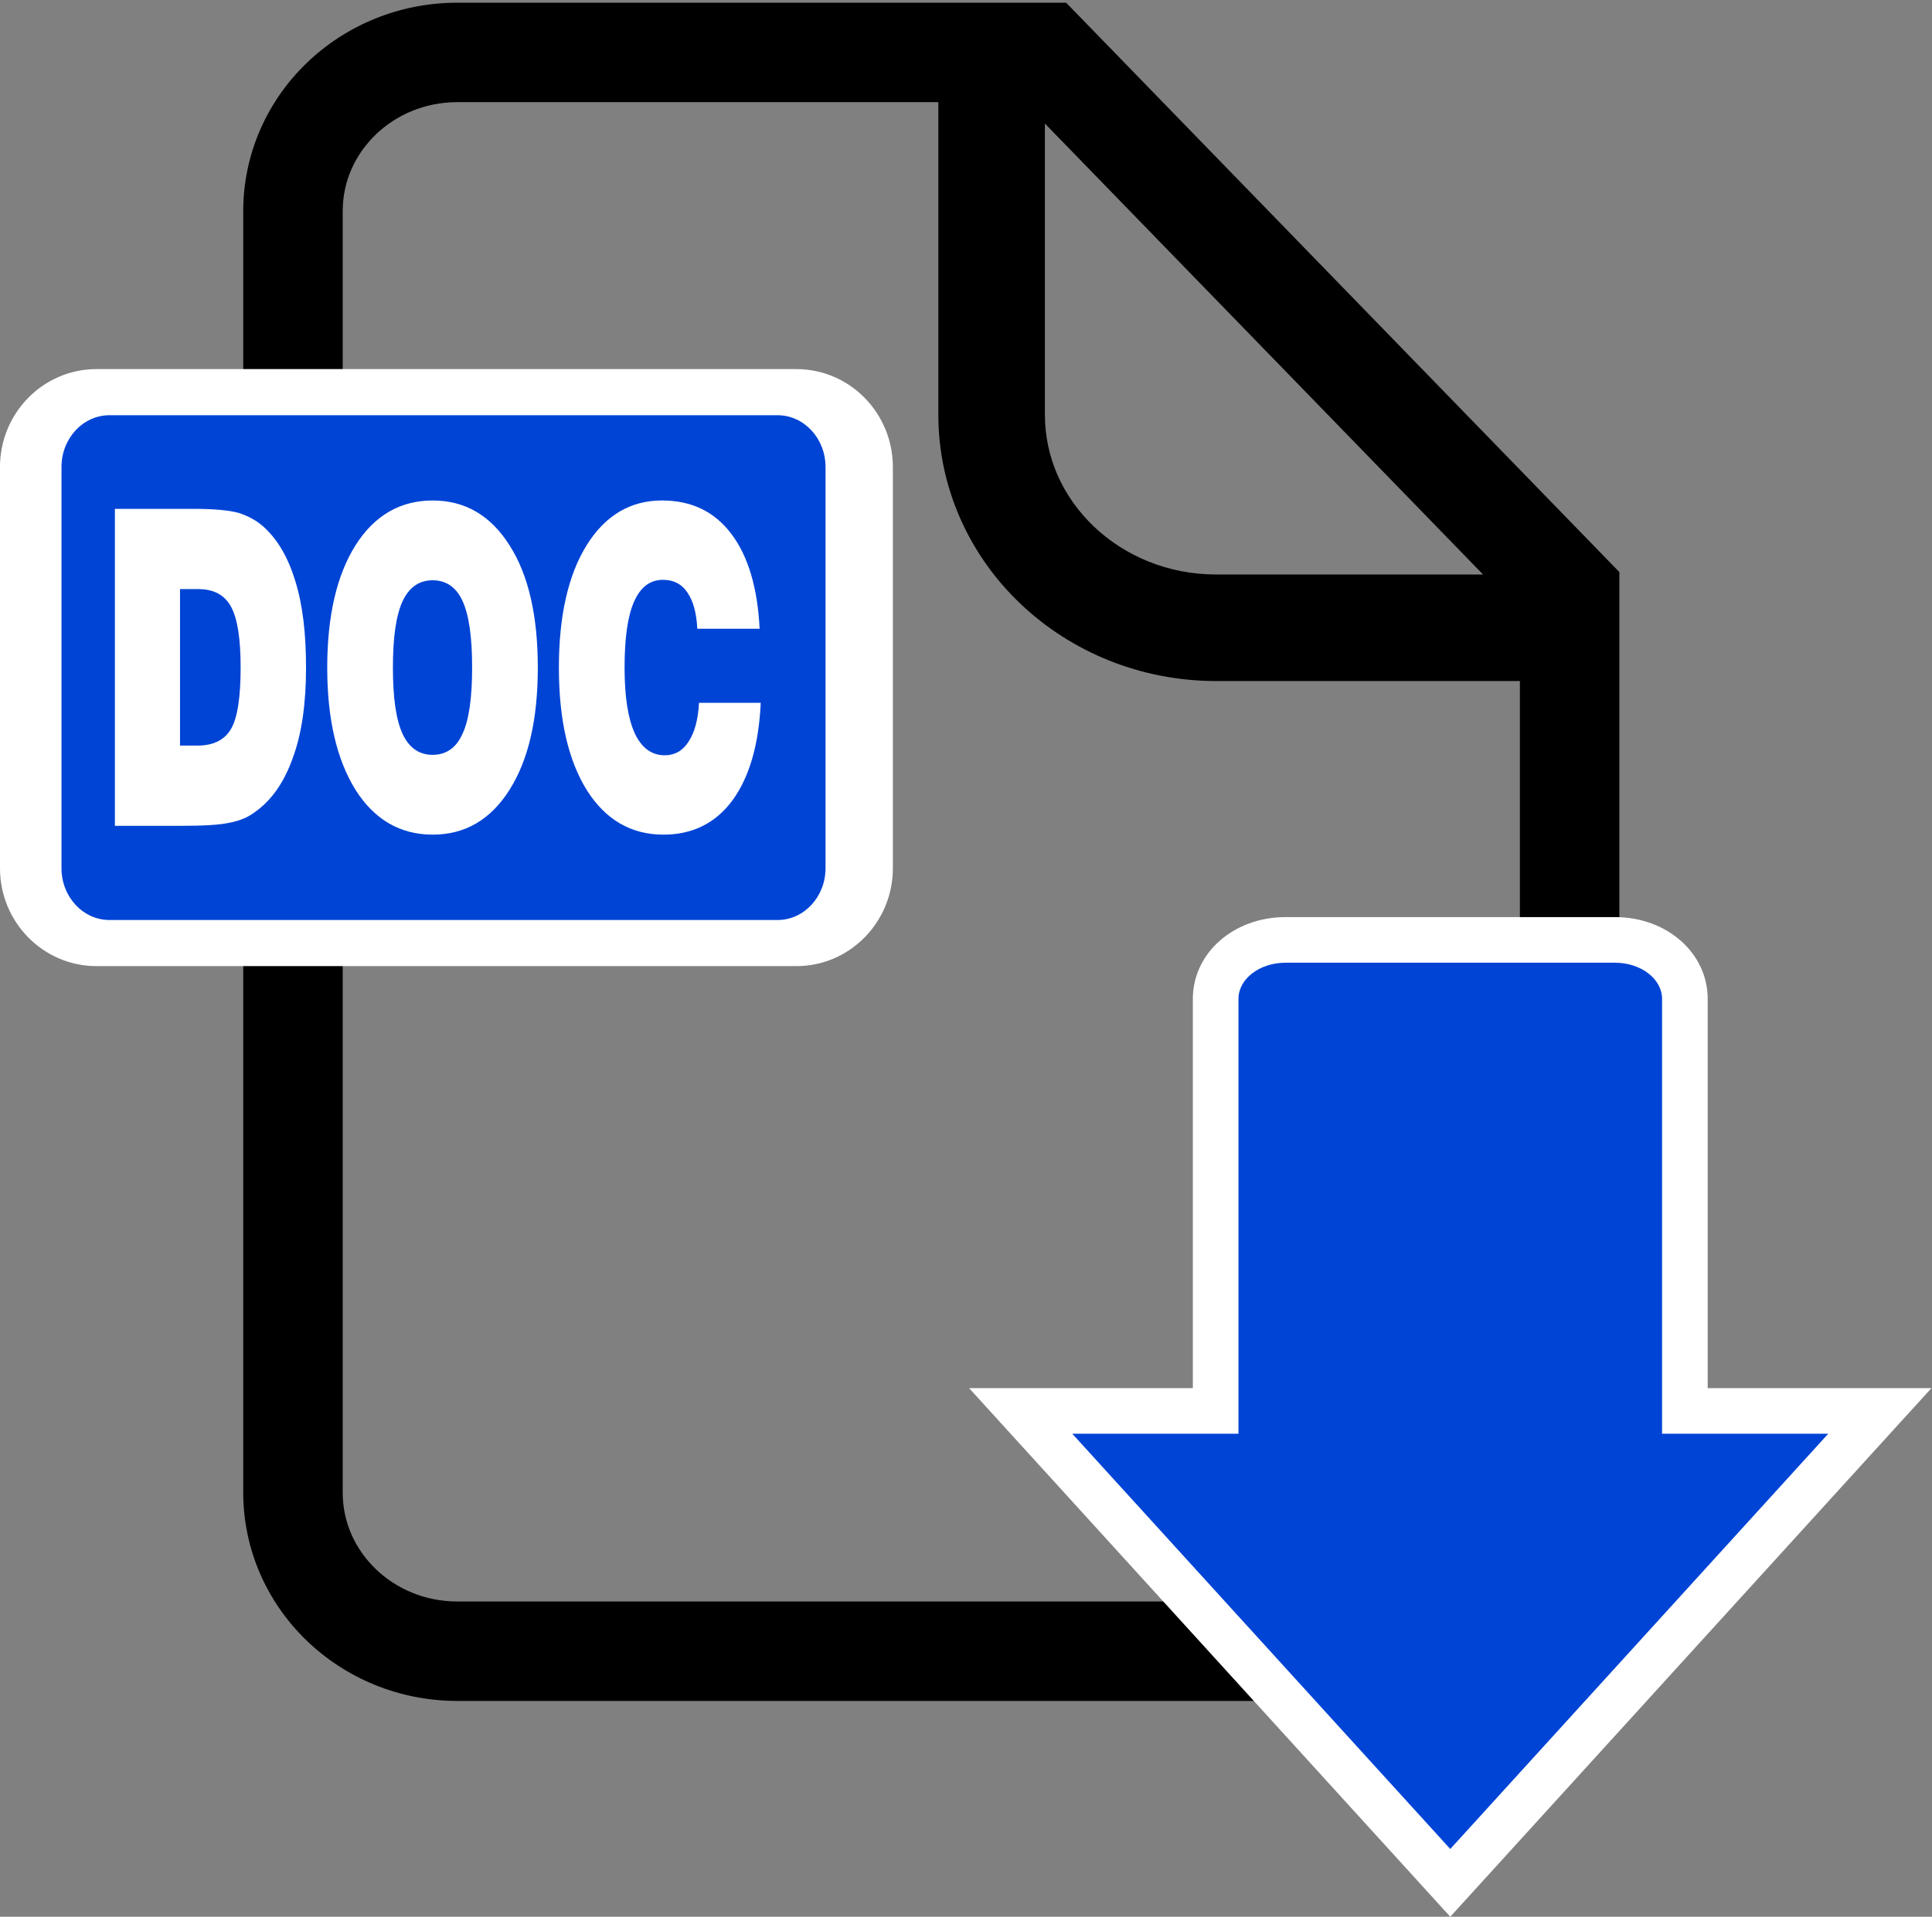
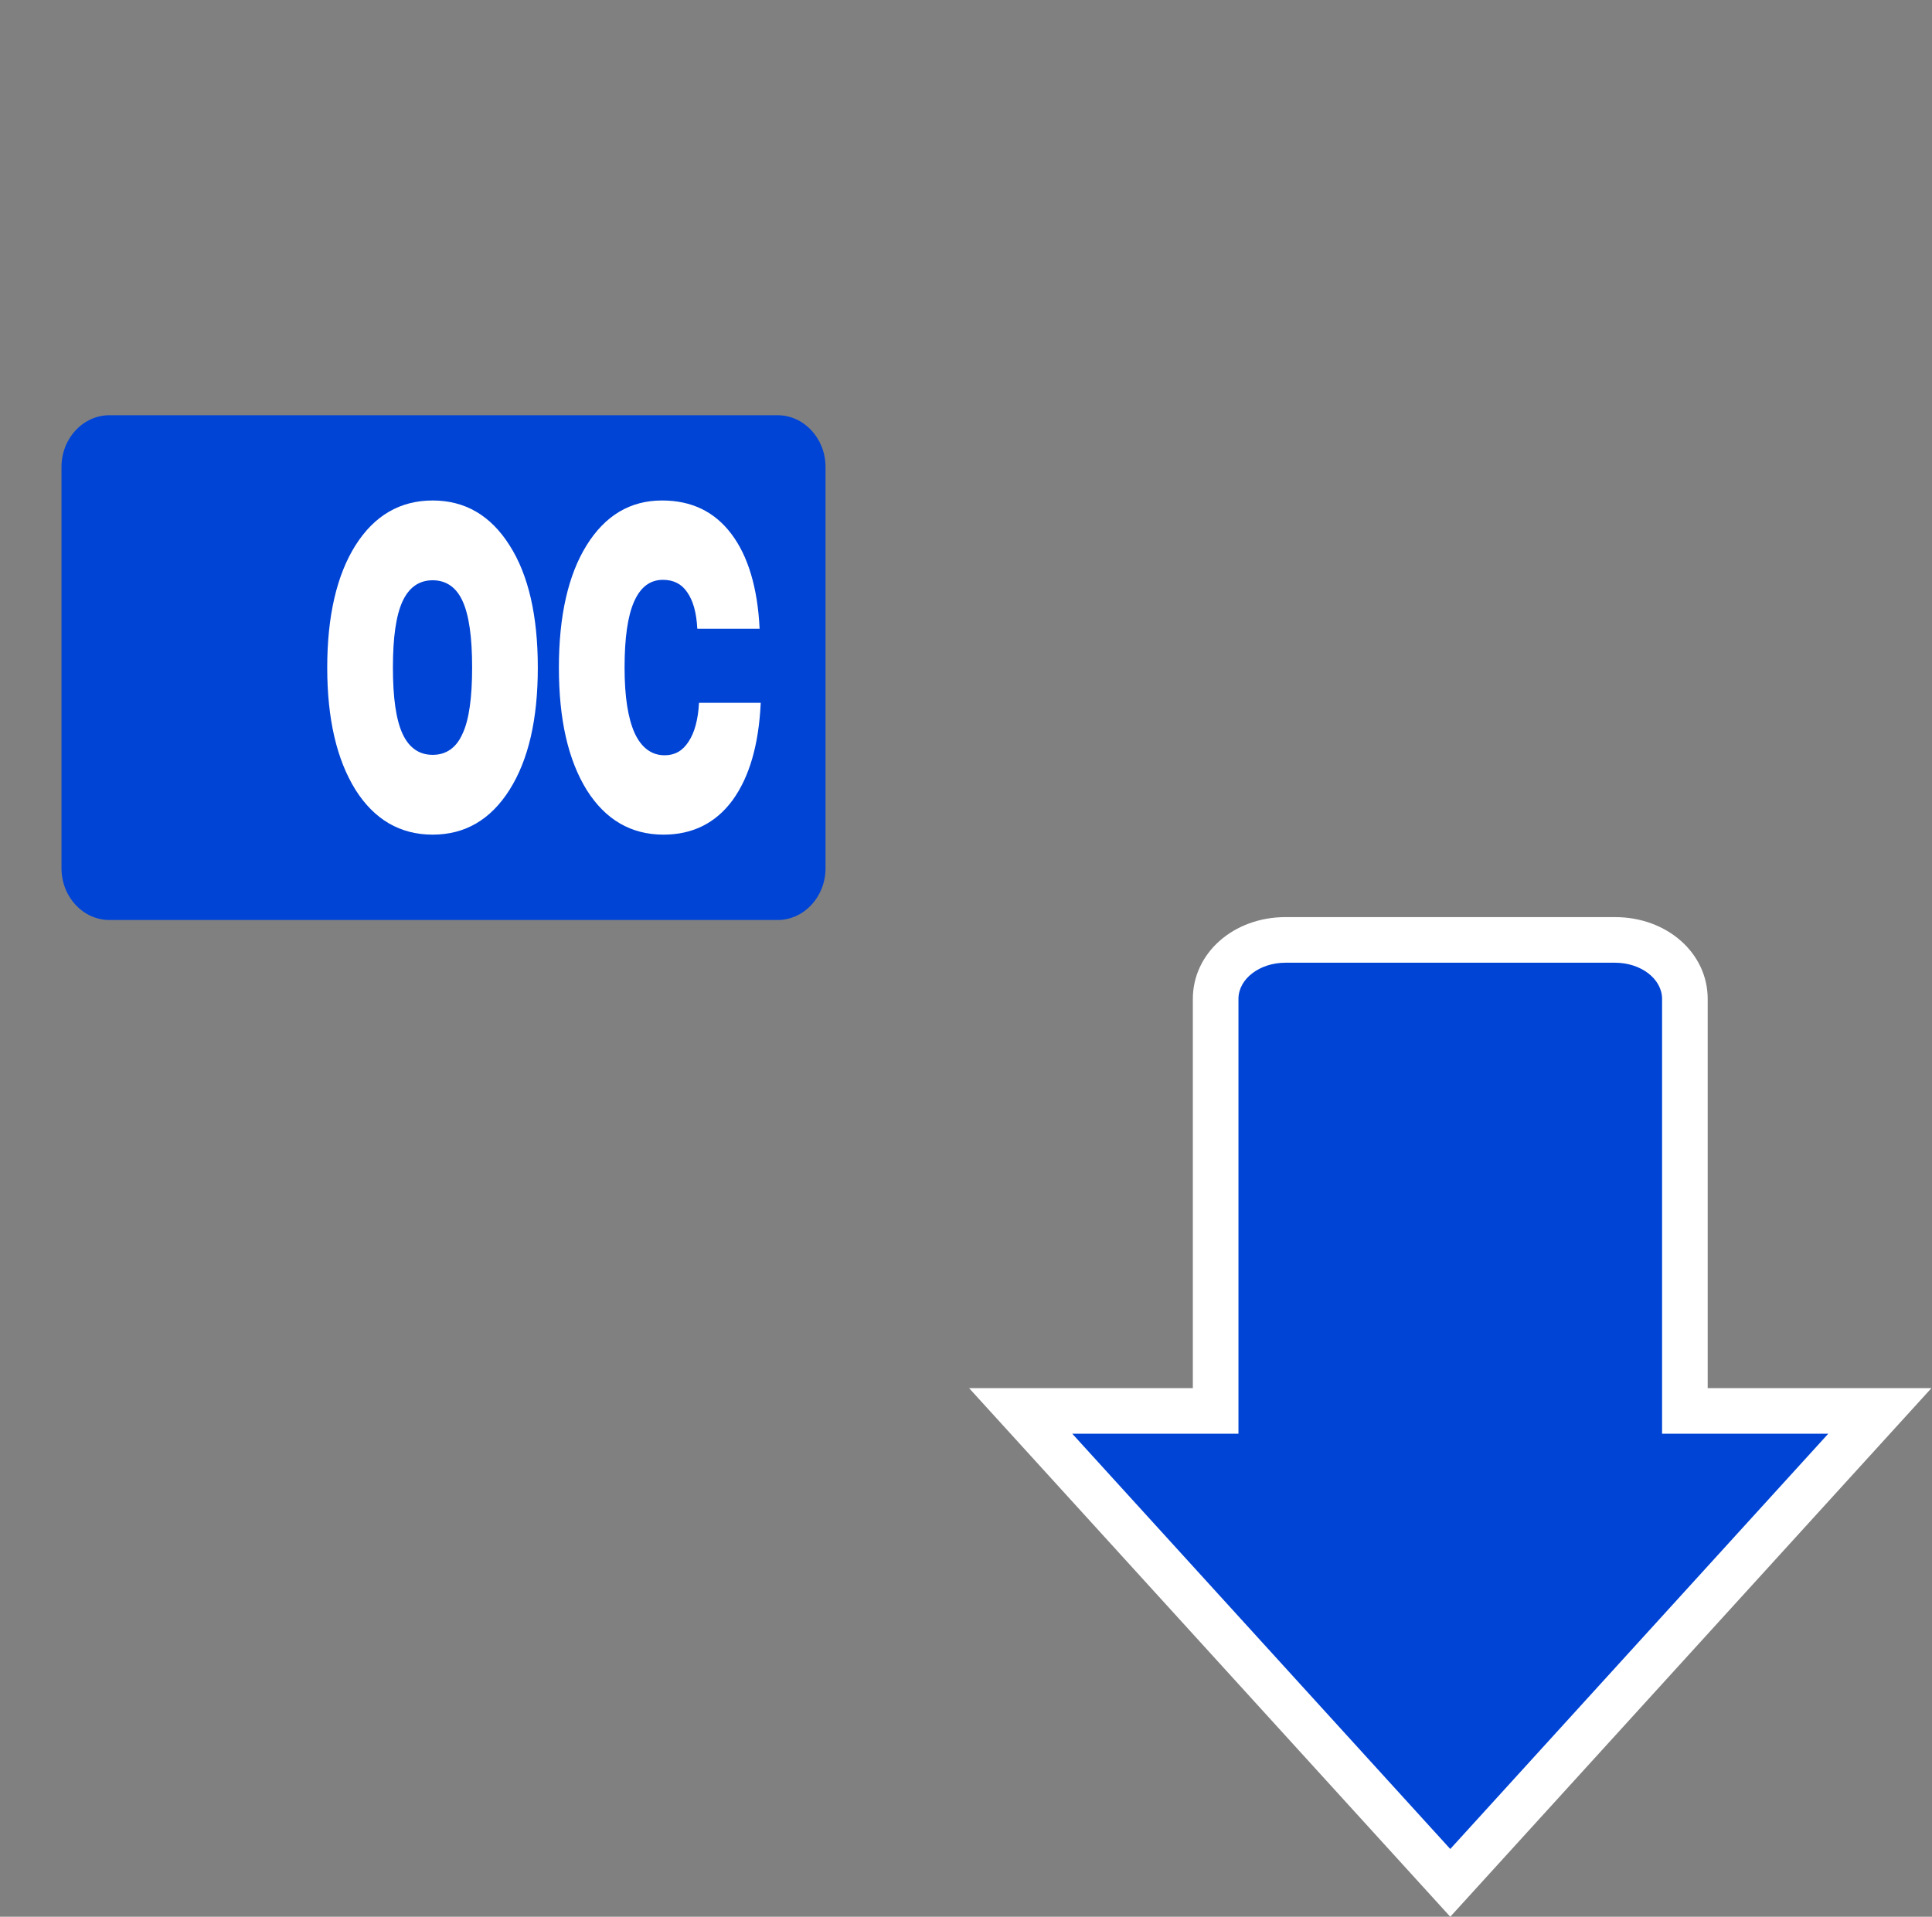
<svg xmlns="http://www.w3.org/2000/svg" width="100%" height="100%" viewBox="0 0 388 385" version="1.1" xml:space="preserve" style="fill-rule:evenodd;clip-rule:evenodd;stroke-linejoin:round;stroke-miterlimit:2;">
  <rect x="0" y="0" width="388" height="385" fill="#808080" stroke="none" />
  <g>
-     <path d="M298.622,315.143C294.465,319.152 288.714,321.671 282.225,321.676L91.836,321.676C85.349,321.671 79.599,319.152 75.438,315.143C71.289,311.112 68.83,305.762 68.827,299.795L68.827,42.401C68.83,36.427 71.289,31.078 75.438,27.047C79.599,23.042 85.349,20.519 91.836,20.519L188.445,20.519L188.445,83.295C188.439,98.205 194.864,111.739 204.992,121.324C215.116,130.934 229.035,136.794 244.26,136.794L305.238,136.794L305.238,299.795C305.232,305.762 302.772,311.112 298.622,315.143ZM297.838,115.393L244.26,115.393C234.562,115.393 225.929,111.68 219.723,105.798C213.523,99.89 209.855,92.023 209.847,83.295L209.847,24.816L297.838,115.393ZM322.389,112L214.113,0.544L91.836,0.544C80.101,0.544 69.349,5.155 61.566,12.681C53.772,20.184 48.846,30.768 48.848,42.401L48.848,299.795C48.846,311.425 53.772,322.01 61.566,329.509C69.349,337.036 80.101,341.652 91.836,341.652L282.225,341.652C293.965,341.652 304.714,337.036 312.499,329.509C320.291,322.01 325.22,311.425 325.212,299.795L325.212,114.907L322.389,112Z" style="fill-rule:nonzero;" />
    <path d="M291.255,385L284.48,377.556L208.571,294.15L194.623,278.825L239.556,278.825L239.556,200.643C239.556,191.43 247.731,184.211 258.17,184.211L324.342,184.211C334.78,184.211 342.953,191.43 342.953,200.643L342.953,278.825L387.885,278.825L373.937,294.15L298.03,377.556L291.255,385Z" style="fill:white;fill-rule:nonzero;" />
    <path d="M333.791,287.983L333.791,200.642C333.791,196.627 329.561,193.372 324.339,193.372L258.169,193.372C252.946,193.372 248.716,196.627 248.716,200.642L248.716,287.983L215.346,287.983L291.255,371.391L367.162,287.983L333.791,287.983Z" style="fill:rgb(0,68,214);fill-rule:nonzero;" />
-     <path d="M159.953,194.055L19.357,194.055C8.683,194.055 0,185.237 0,174.397L0,93.8C0,82.958 8.683,74.139 19.357,74.139L159.953,74.139C170.63,74.139 179.312,82.958 179.312,93.8L179.312,174.397C179.312,185.237 170.63,194.055 159.953,194.055Z" style="fill:white;fill-rule:nonzero;" />
    <g transform="matrix(0.925,0,0,1,0.927,0)">
      <path d="M178.229,174.396C178.229,180.141 173.558,184.795 167.796,184.795L22.782,184.795C17.019,184.795 12.349,180.141 12.349,174.396L12.349,93.8C12.349,88.057 17.019,83.4 22.782,83.4L167.796,83.4C173.558,83.4 178.229,88.057 178.229,93.8L178.229,174.396Z" style="fill:rgb(0,68,214);fill-rule:nonzero;" />
    </g>
    <g transform="matrix(4.718,0,0,7.379,-154.803,-740.708)">
      <g transform="matrix(12,0,0,12,36.886,122.86)">
-         <path d="M0.299,-0.182L0.361,-0.182C0.418,-0.182 0.458,-0.195 0.481,-0.221C0.503,-0.246 0.514,-0.292 0.514,-0.359C0.514,-0.424 0.503,-0.47 0.48,-0.497C0.457,-0.524 0.418,-0.537 0.364,-0.537L0.299,-0.537L0.299,-0.182ZM0.068,-0L0.068,-0.719L0.347,-0.719C0.418,-0.719 0.471,-0.716 0.506,-0.71C0.54,-0.703 0.57,-0.693 0.596,-0.678C0.646,-0.649 0.683,-0.608 0.708,-0.555C0.734,-0.502 0.746,-0.436 0.746,-0.359C0.746,-0.278 0.731,-0.209 0.699,-0.154C0.668,-0.098 0.623,-0.057 0.562,-0.03C0.539,-0.019 0.509,-0.011 0.474,-0.007C0.439,-0.002 0.382,-0 0.304,-0L0.068,-0Z" style="fill:white;fill-rule:nonzero;" />
-       </g>
+         </g>
      <g transform="matrix(12,0,0,12,46.296,122.86)">
        <path d="M0.27,-0.359C0.27,-0.291 0.281,-0.241 0.304,-0.209C0.327,-0.177 0.363,-0.161 0.411,-0.161C0.459,-0.161 0.495,-0.177 0.517,-0.209C0.54,-0.24 0.551,-0.291 0.551,-0.359C0.551,-0.428 0.54,-0.478 0.517,-0.51C0.495,-0.541 0.459,-0.557 0.411,-0.557C0.363,-0.557 0.327,-0.541 0.304,-0.509C0.281,-0.477 0.27,-0.427 0.27,-0.359ZM0.037,-0.359C0.037,-0.476 0.071,-0.569 0.137,-0.636C0.204,-0.704 0.296,-0.738 0.411,-0.738C0.526,-0.738 0.617,-0.704 0.684,-0.636C0.751,-0.569 0.784,-0.476 0.784,-0.359C0.784,-0.242 0.751,-0.15 0.684,-0.082C0.617,-0.014 0.526,0.02 0.411,0.02C0.296,0.02 0.204,-0.014 0.137,-0.082C0.071,-0.15 0.037,-0.242 0.037,-0.359Z" style="fill:white;fill-rule:nonzero;" />
      </g>
      <g transform="matrix(12,0,0,12,56.157,122.86)">
        <path d="M0.534,-0.279L0.753,-0.279C0.746,-0.184 0.713,-0.111 0.653,-0.058C0.593,-0.006 0.511,0.02 0.408,0.02C0.293,0.02 0.202,-0.014 0.136,-0.081C0.07,-0.149 0.037,-0.241 0.037,-0.359C0.037,-0.476 0.07,-0.569 0.135,-0.636C0.201,-0.704 0.29,-0.738 0.403,-0.738C0.507,-0.738 0.589,-0.713 0.649,-0.662C0.708,-0.612 0.742,-0.54 0.749,-0.447L0.528,-0.447C0.525,-0.484 0.513,-0.511 0.492,-0.53C0.472,-0.549 0.443,-0.558 0.406,-0.558C0.361,-0.558 0.327,-0.542 0.304,-0.509C0.281,-0.476 0.27,-0.426 0.27,-0.359C0.27,-0.293 0.282,-0.244 0.306,-0.21C0.33,-0.177 0.366,-0.16 0.412,-0.16C0.448,-0.16 0.476,-0.17 0.497,-0.191C0.518,-0.211 0.531,-0.241 0.534,-0.279Z" style="fill:white;fill-rule:nonzero;" />
      </g>
    </g>
  </g>
</svg>